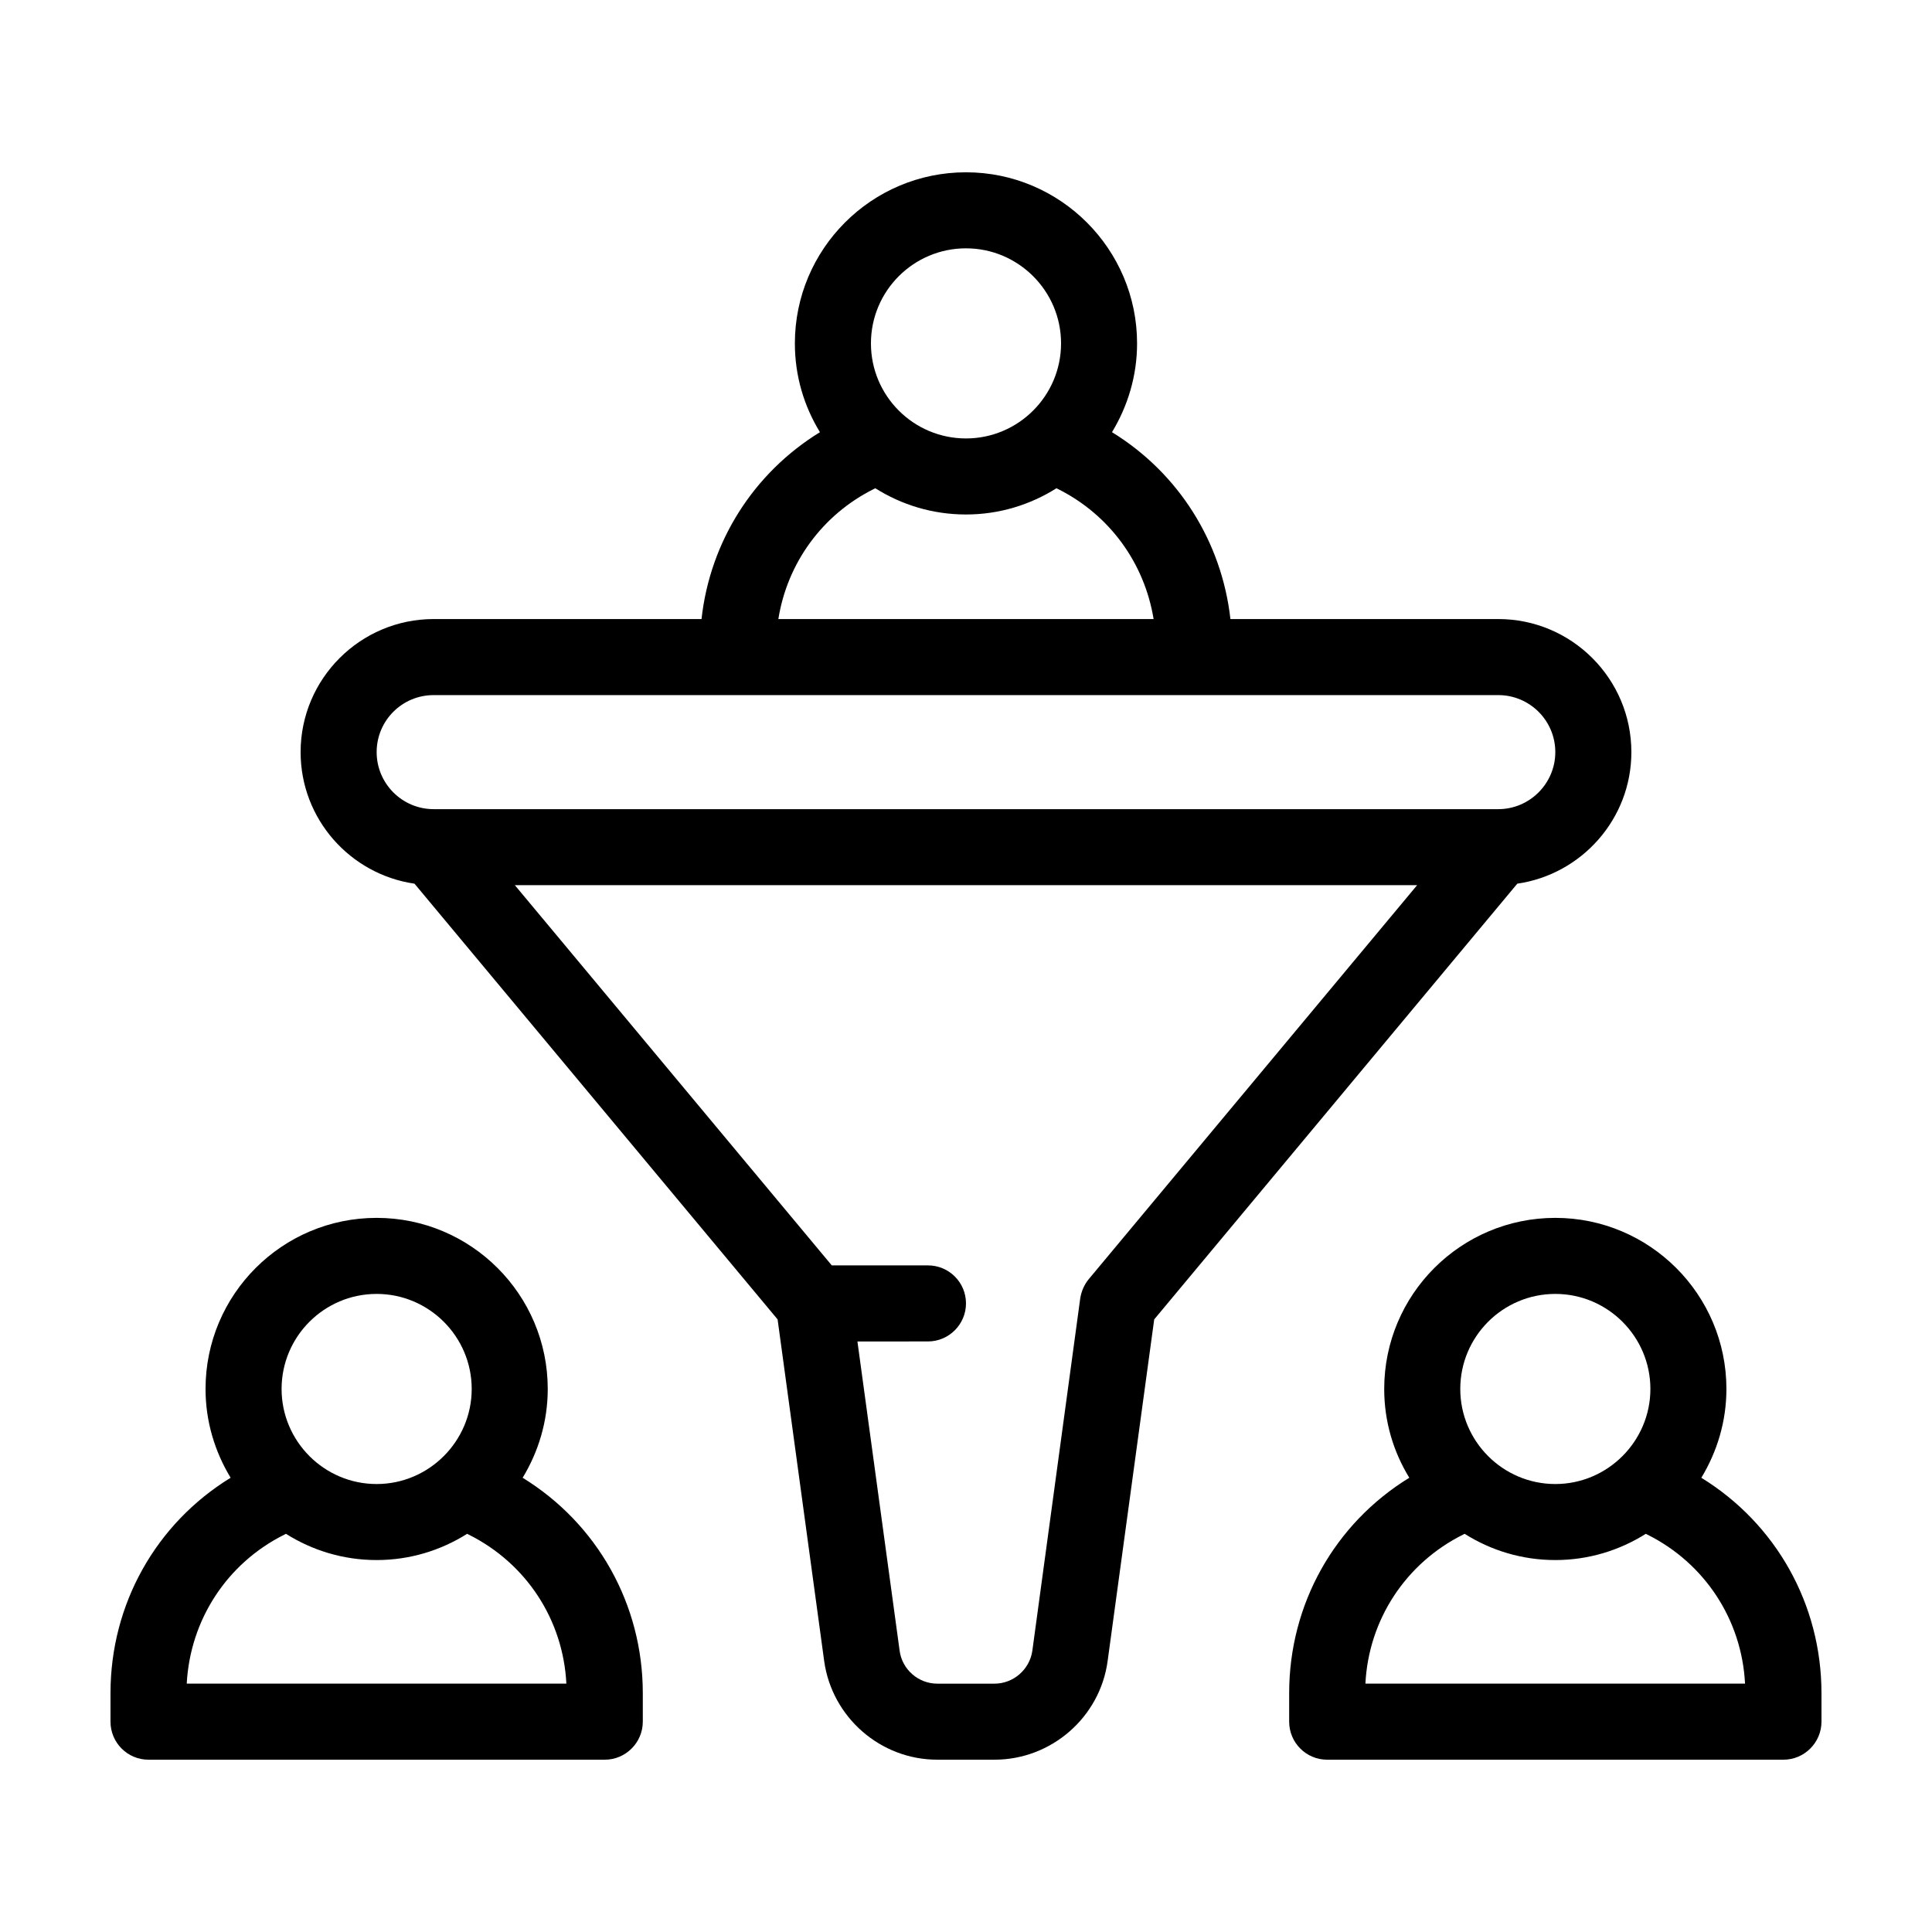
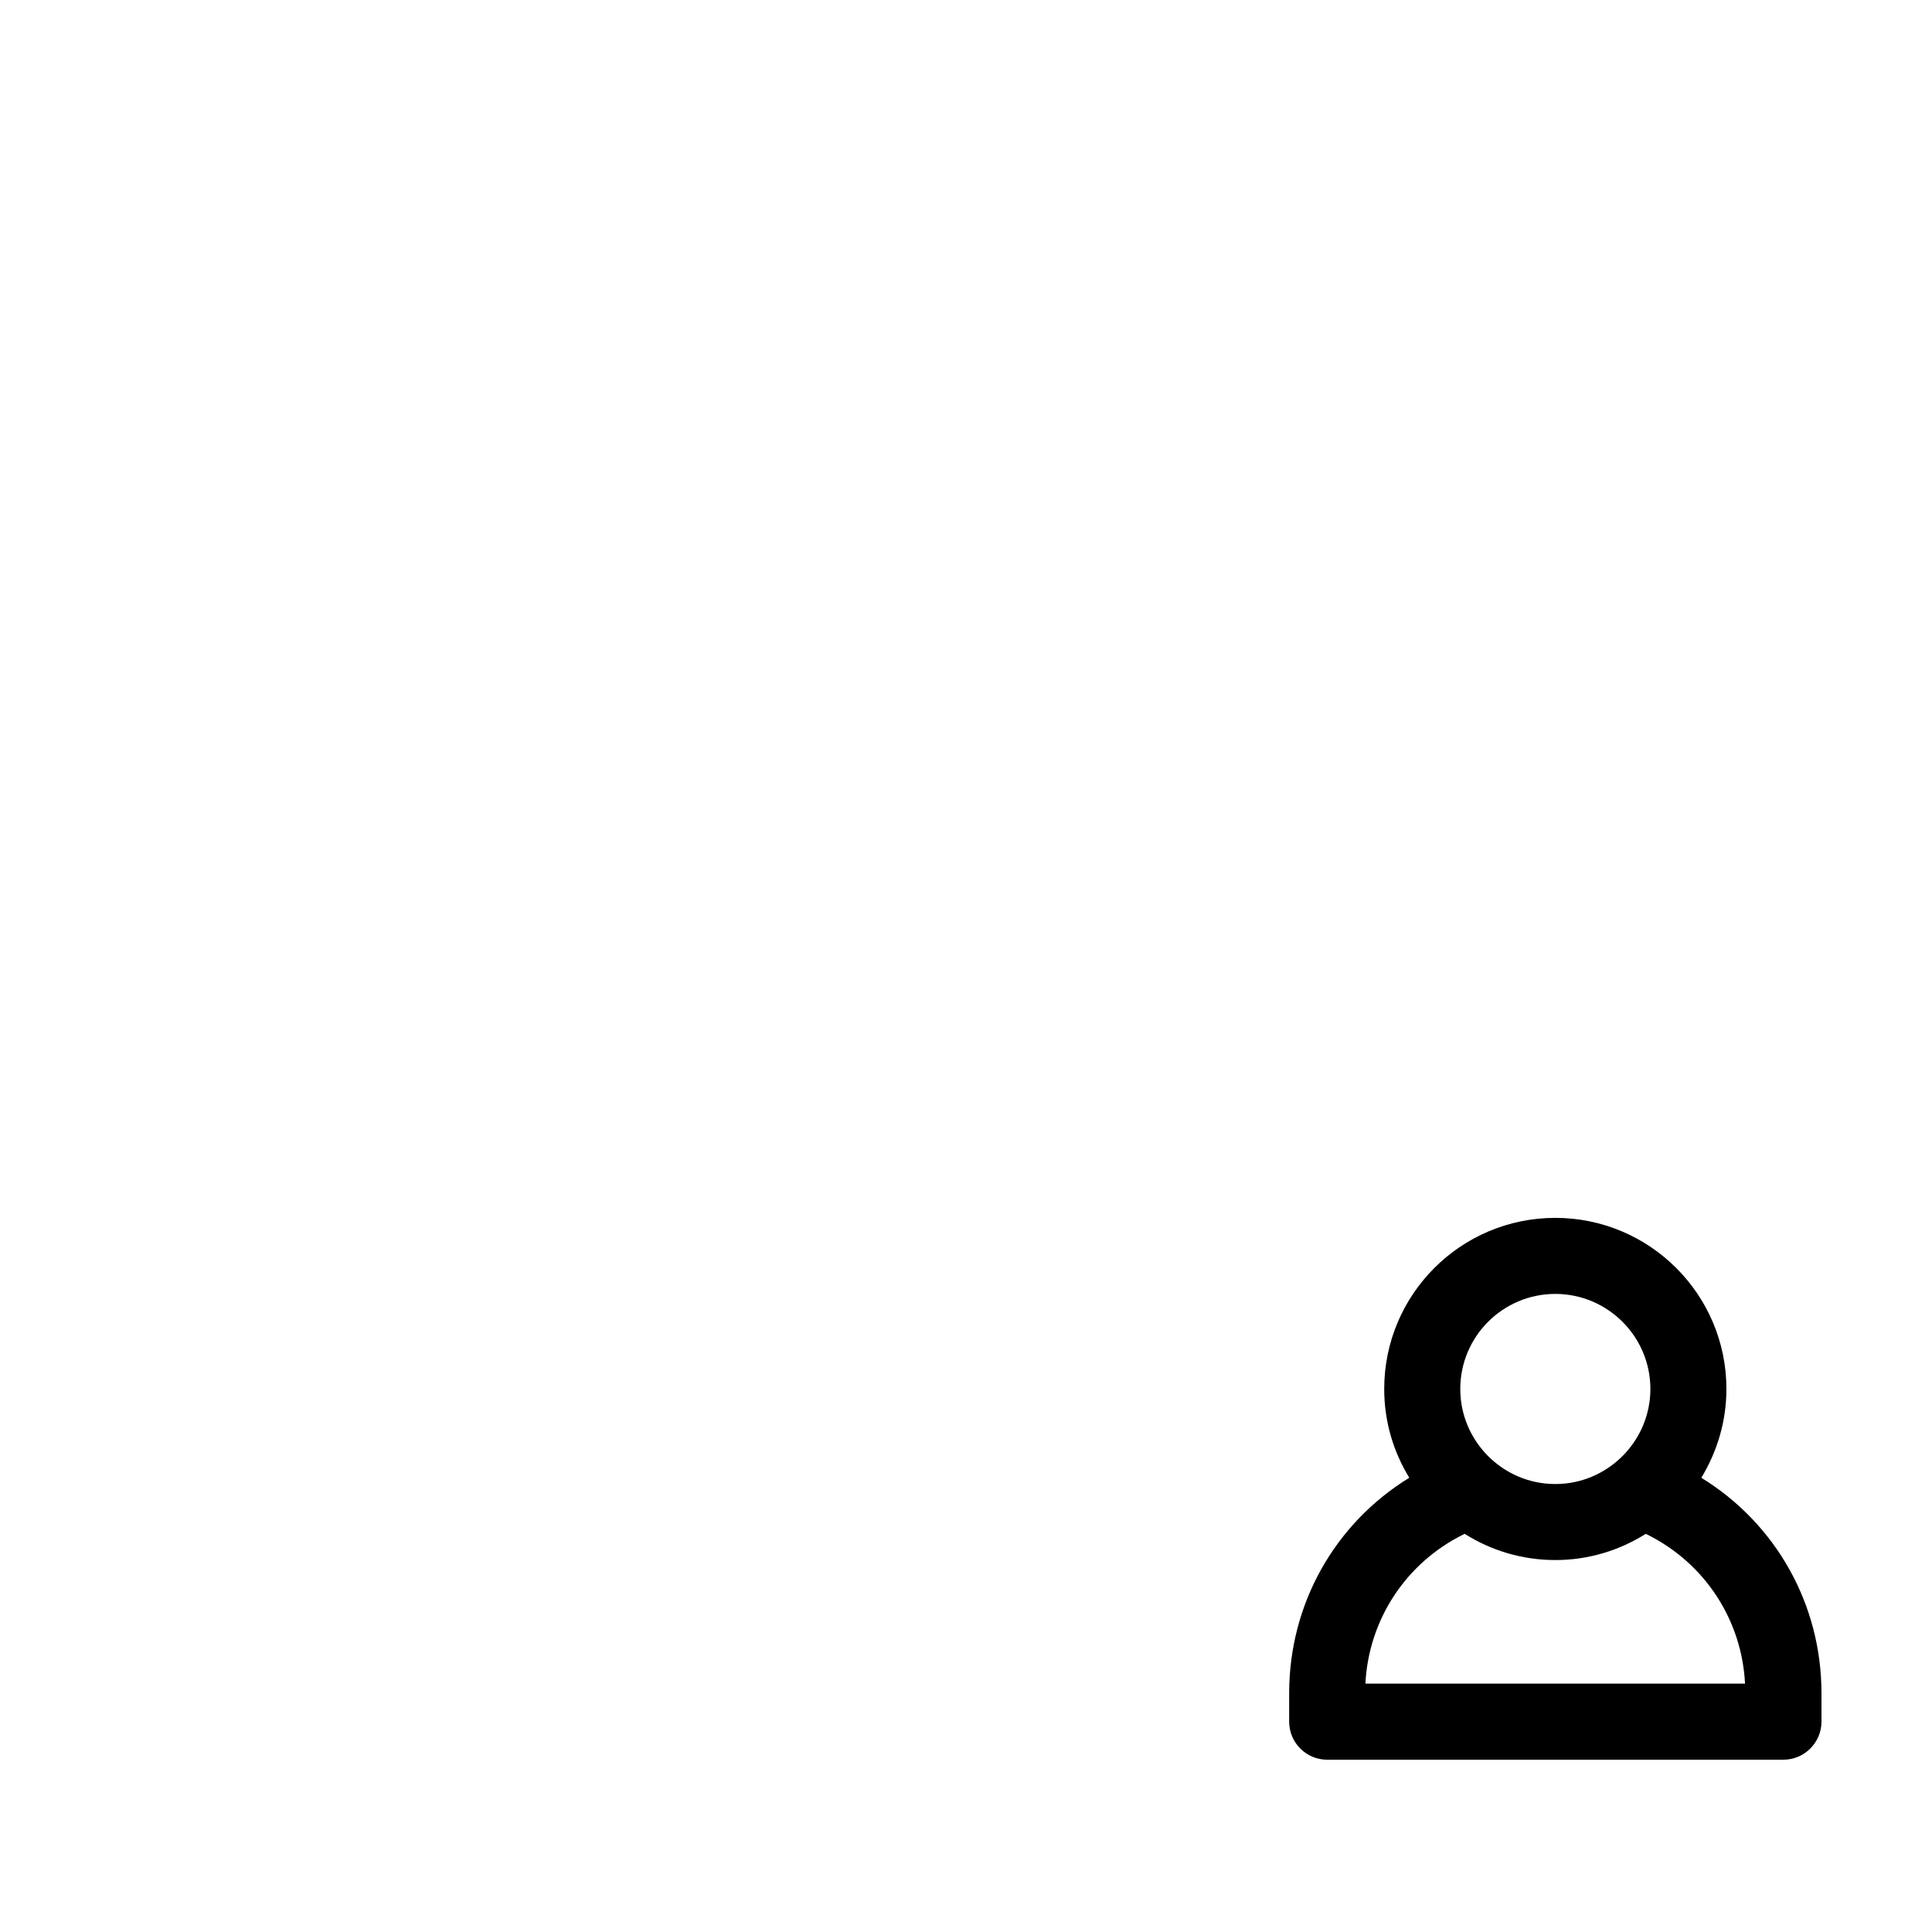
<svg xmlns="http://www.w3.org/2000/svg" fill="#000000" width="800px" height="800px" version="1.1" viewBox="144 144 512 512">
  <g>
-     <path d="m576.33 343.32c0-19.445-15.82-35.266-35.266-35.266h-70.988c-2.316-20.504-13.754-38.691-31.387-49.523 4.18-6.902 6.648-14.914 6.648-23.527 0-24.988-20.355-45.344-45.344-45.344-25.039 0-45.344 20.355-45.344 45.344 0 8.613 2.418 16.625 6.648 23.527-17.633 10.832-29.121 29.02-31.387 49.523h-70.98c-19.445 0-35.266 15.82-35.266 35.266 0 17.734 13.148 32.395 30.18 34.863l96.227 115.47 12.344 90.535c2.066 14.914 14.914 26.148 29.977 26.148h15.164c15.062 0 27.961-11.234 29.977-26.148l12.344-90.535 96.223-115.47c17.031-2.469 30.23-17.129 30.23-34.863zm-176.33-133.51c13.855 0 25.191 11.285 25.191 25.191s-11.336 25.191-25.191 25.191c-13.906 0-25.191-11.285-25.191-25.191 0-13.902 11.285-25.191 25.191-25.191zm-24.438 63.785 0.402-0.203c6.953 4.383 15.164 6.953 24.031 6.953 8.816 0 17.027-2.57 23.98-6.953l0.402 0.203c13.703 6.852 22.922 19.648 25.34 34.461h-99.445c2.367-14.812 11.586-27.609 25.289-34.461zm56.98 209.38c-1.211 1.461-1.965 3.223-2.266 5.09l-12.695 93.406c-0.707 4.938-4.988 8.715-10.027 8.715h-15.164c-5.039 0-9.32-3.777-9.977-8.715l-11.184-81.969 18.691-0.004c5.543 0 10.078-4.535 10.078-10.078 0-5.594-4.535-10.078-10.078-10.078h-25.492l-83.984-100.76h239.11zm-173.61-124.54c-8.363 0-15.113-6.801-15.113-15.113 0-8.363 6.75-15.113 15.113-15.113h282.13c8.312 0 15.113 6.75 15.113 15.113 0 8.312-6.801 15.113-15.113 15.113z" />
    <path d="m594.87 535.62c4.18-6.902 6.648-14.914 6.648-23.527 0-25.039-20.355-45.344-45.344-45.344-25.039 0-45.344 20.305-45.344 45.344 0 8.613 2.418 16.625 6.648 23.527-19.793 12.141-31.836 33.504-31.836 57.082v7.559c0 5.543 4.484 10.078 10.078 10.078h120.91c5.543 0 10.078-4.535 10.078-10.078v-7.559c-0.004-23.578-12.094-44.941-31.844-57.082zm-38.691-48.719c13.855 0 25.191 11.285 25.191 25.191 0 13.855-11.336 25.191-25.191 25.191-13.906 0-25.191-11.336-25.191-25.191 0-13.906 11.285-25.191 25.191-25.191zm-50.332 103.28c0.855-16.879 10.629-31.891 25.895-39.5l0.402-0.203c6.953 4.383 15.164 6.953 24.031 6.953 8.816 0 17.027-2.57 23.98-6.953l0.402 0.203c15.266 7.609 25.039 22.621 25.895 39.5z" />
-     <path d="m282.51 535.62c4.18-6.902 6.648-14.914 6.648-23.527 0-25.039-20.355-45.344-45.344-45.344-25.039 0-45.344 20.305-45.344 45.344 0 8.613 2.469 16.625 6.648 23.527-19.797 12.141-31.836 33.504-31.836 57.082v7.559c0 5.543 4.484 10.078 10.078 10.078h120.91c5.543 0 10.078-4.535 10.078-10.078v-7.559c-0.004-23.578-12.098-44.941-31.844-57.082zm-38.695-48.719c13.855 0 25.191 11.285 25.191 25.191 0 13.855-11.336 25.191-25.191 25.191-13.906 0-25.191-11.336-25.191-25.191 0.004-13.906 11.289-25.191 25.191-25.191zm-50.328 103.28c0.906-16.879 10.629-31.891 25.895-39.5l0.402-0.203c6.953 4.383 15.164 6.953 24.031 6.953 8.816 0 17.027-2.57 23.98-6.953l0.402 0.203c15.266 7.609 25.039 22.57 25.895 39.5z" />
  </g>
</svg>